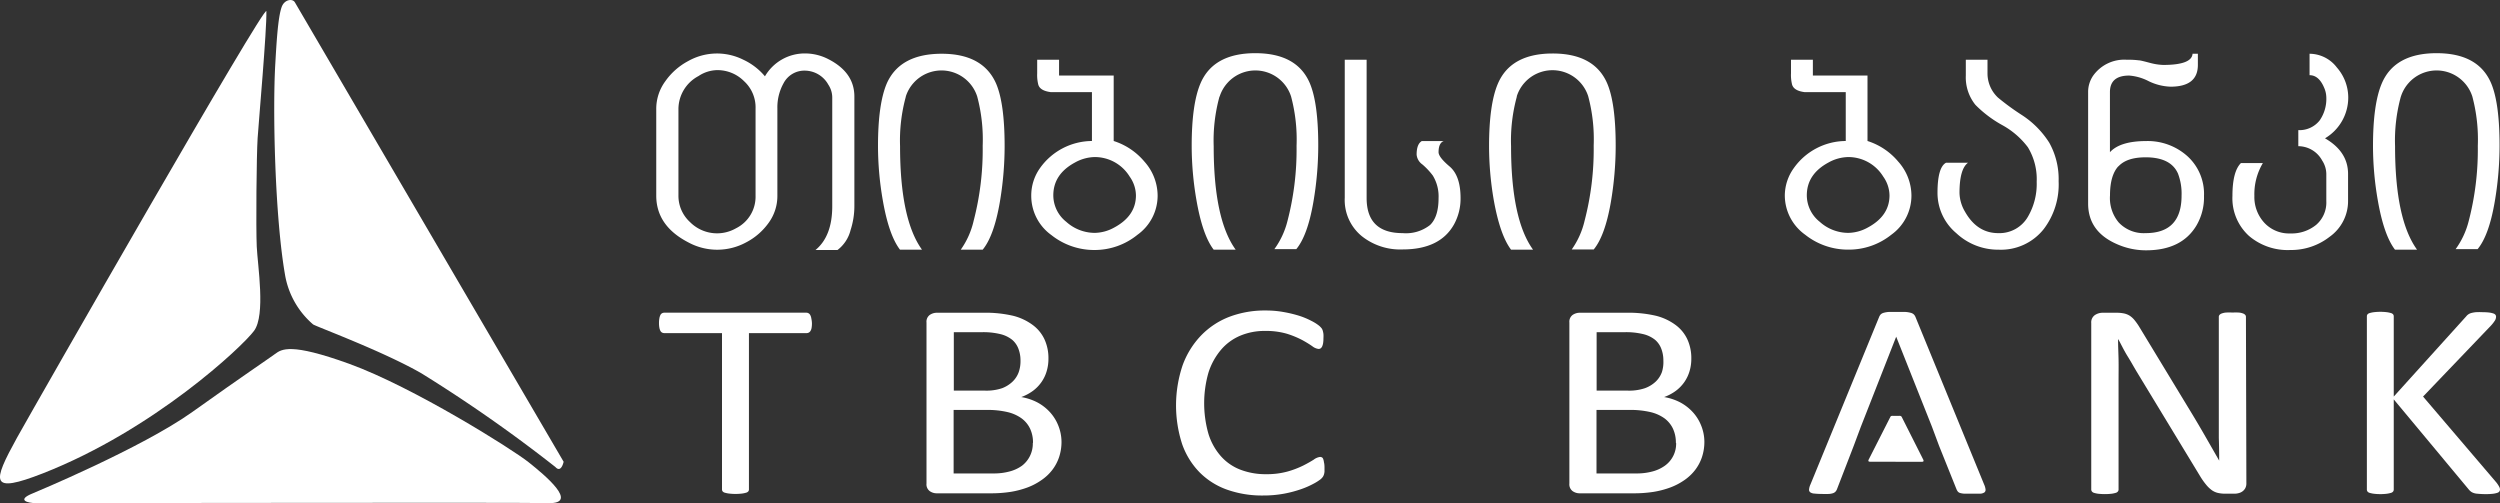
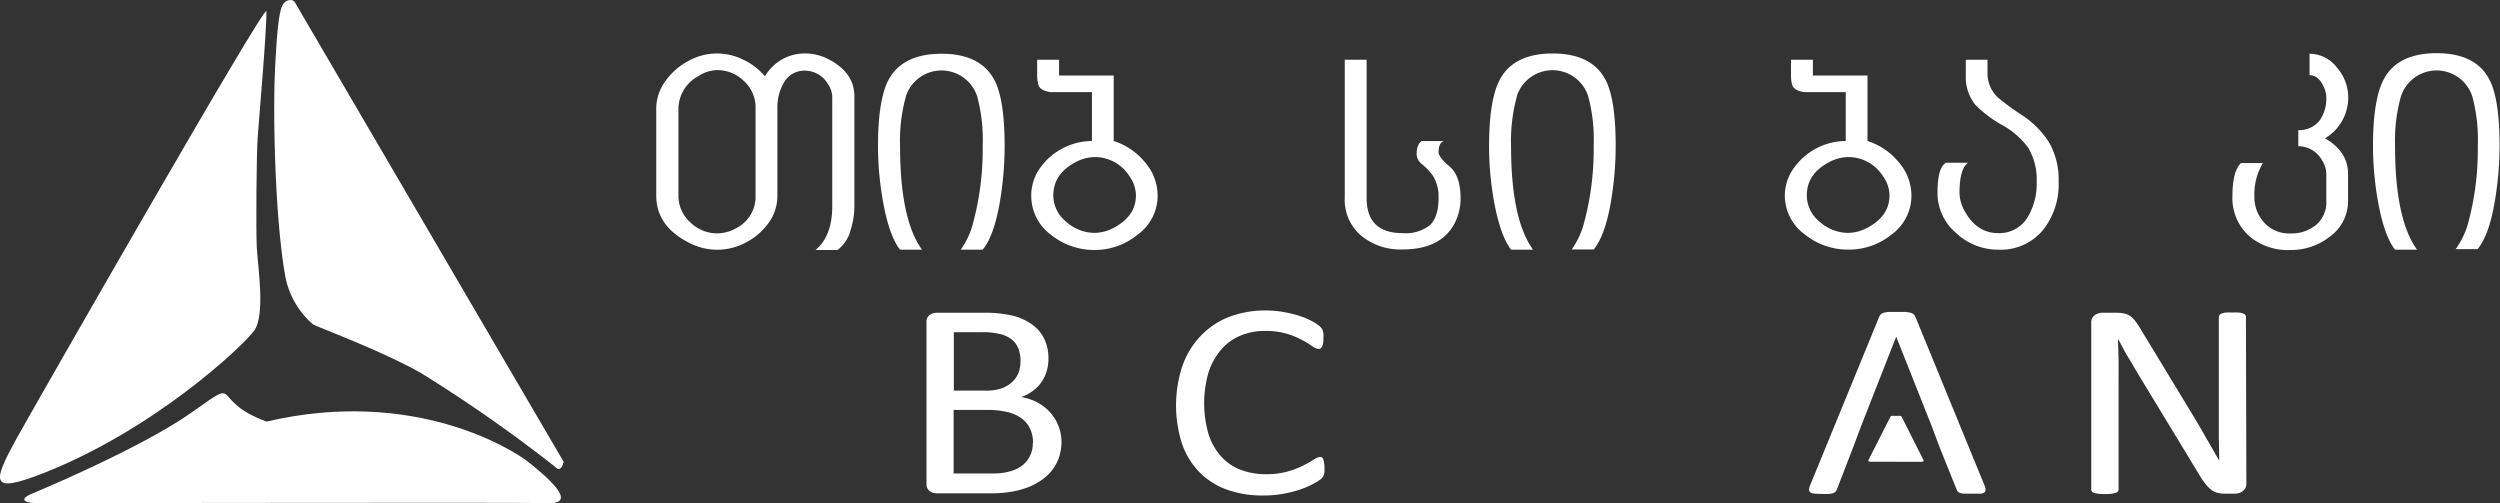
<svg xmlns="http://www.w3.org/2000/svg" id="Layer_1" data-name="Layer 1" viewBox="0 0 400 80.5">
  <rect x="0" y="0" width="400" height="80.5" fill="#333333" stroke="none" />
  <defs>
    <style>.cls-1{fill:#fff;}</style>
  </defs>
  <title>tbc_logo</title>
  <g id="_Group_" data-name="&lt;Group&gt;">
    <path id="_Path_" data-name="&lt;Path&gt;" class="cls-1" d="M47.18.37l43,73.51s-.38,1.88-1.32.84a234.12,234.12,0,0,0-21.45-15c-6.19-3.55-16.77-7.45-17.31-7.81A13.41,13.41,0,0,1,45.61,44c-1.64-9.37-2-26.5-1.56-33.83.19-3.27.41-7.31,1-9C45.46-.08,46.79-.29,47.18.37Z" />
-     <path id="_Path_2" data-name="&lt;Path&gt;" class="cls-1" d="M5.23,78.94s17.41-7.22,25.58-13.05S42.94,57.42,44,56.64s2.46-1.83,11.85,1.56C66.18,61.95,82,71.9,84.57,73.95s8.16,6.67,3.17,6.55-60.87,0-82,0C4.41,80.5,2.6,80,5.23,78.94Z" />
+     <path id="_Path_2" data-name="&lt;Path&gt;" class="cls-1" d="M5.23,78.94s17.41-7.22,25.58-13.05s2.46-1.83,11.85,1.56C66.18,61.95,82,71.9,84.57,73.95s8.16,6.67,3.17,6.55-60.87,0-82,0C4.41,80.5,2.6,80,5.23,78.94Z" />
    <path id="_Path_3" data-name="&lt;Path&gt;" class="cls-1" d="M42.62,1.8c.08,2.95-1.22,17.59-1.4,20.3s-.28,14.33-.14,17.36,1.44,10.94-.43,13.47-16,15.83-33.77,22.8C-1.68,79.07-1.25,77.24,2.74,70,6,64.16,42.58.19,42.62,1.8Z" />
    <g id="_Group_2" data-name="&lt;Group&gt;">
-       <path id="_Compound_Path_" data-name="&lt;Compound Path&gt;" class="cls-1" d="M129.91,51.69a4.29,4.29,0,0,1-.05.74,1.39,1.39,0,0,1-.17.5.71.71,0,0,1-.28.28.74.74,0,0,1-.36.09h-9.22v25a.51.51,0,0,1-.1.32.7.7,0,0,1-.35.21,4.1,4.1,0,0,1-.67.14,8.92,8.92,0,0,1-1.05.06,8.82,8.82,0,0,1-1-.06,4.16,4.16,0,0,1-.69-.14.7.7,0,0,1-.35-.21.53.53,0,0,1-.1-.32v-25h-9.22a.78.78,0,0,1-.37-.09.68.68,0,0,1-.27-.28,1.84,1.84,0,0,1-.16-.5,3.74,3.74,0,0,1-.06-.74,3.88,3.88,0,0,1,.06-.75,2,2,0,0,1,.16-.53.68.68,0,0,1,.27-.29.77.77,0,0,1,.37-.09H129a.74.74,0,0,1,.36.09.71.71,0,0,1,.28.29,1.53,1.53,0,0,1,.17.53A4.45,4.45,0,0,1,129.91,51.69Z" />
      <path id="_Compound_Path_2" data-name="&lt;Compound Path&gt;" class="cls-1" d="M169.84,70.64a7.69,7.69,0,0,1-.39,2.51,7.05,7.05,0,0,1-1.1,2.06,7.52,7.52,0,0,1-1.72,1.61A10,10,0,0,1,164.38,78a14.38,14.38,0,0,1-2.68.7,20.69,20.69,0,0,1-3.28.23h-8.56a1.92,1.92,0,0,1-1.1-.35,1.34,1.34,0,0,1-.52-1.21V51.6a1.34,1.34,0,0,1,.52-1.21,2,2,0,0,1,1.1-.35h7.45a19.37,19.37,0,0,1,4.81.49A8.9,8.9,0,0,1,165.24,52a6,6,0,0,1,1.88,2.3,7.18,7.18,0,0,1,.63,3.08,6.77,6.77,0,0,1-.28,2,5.91,5.91,0,0,1-.82,1.73,6.1,6.1,0,0,1-1.37,1.42,7.43,7.43,0,0,1-1.88,1,8.69,8.69,0,0,1,2.51.82,7.48,7.48,0,0,1,2,1.51,7,7,0,0,1,1.38,2.14A7.08,7.08,0,0,1,169.84,70.64Zm-6.56-12.93a5.19,5.19,0,0,0-.33-1.9,3.48,3.48,0,0,0-1-1.44,4.82,4.82,0,0,0-1.84-.9,11.56,11.56,0,0,0-3-.32h-4.5v9.35h5a7.85,7.85,0,0,0,2.73-.39A5,5,0,0,0,162,61.07a4,4,0,0,0,1-1.54A5.33,5.33,0,0,0,163.28,57.71Zm2,13.15a5.2,5.2,0,0,0-.47-2.28,4.39,4.39,0,0,0-1.37-1.65,6.31,6.31,0,0,0-2.25-1,14.14,14.14,0,0,0-3.4-.34h-5.21V75.75h6.32a9.54,9.54,0,0,0,2.61-.31,6,6,0,0,0,2-.92A4.41,4.41,0,0,0,164.77,73,4.46,4.46,0,0,0,165.25,70.86Z" />
      <path id="_Compound_Path_3" data-name="&lt;Compound Path&gt;" class="cls-1" d="M211.92,74.84c0,.24,0,.45,0,.62a2.25,2.25,0,0,1-.09.47,1.56,1.56,0,0,1-.17.36,2.12,2.12,0,0,1-.35.38,7.61,7.61,0,0,1-1.06.68,13.38,13.38,0,0,1-2,.89,18.59,18.59,0,0,1-2.76.74,18.2,18.2,0,0,1-3.41.3,16.75,16.75,0,0,1-5.77-.94,11.72,11.72,0,0,1-4.38-2.77,12.26,12.26,0,0,1-2.79-4.52,20.13,20.13,0,0,1,.08-12.61,13.57,13.57,0,0,1,2.95-4.76,12.56,12.56,0,0,1,4.55-3,16,16,0,0,1,5.86-1,15.58,15.58,0,0,1,2.76.24,19.7,19.7,0,0,1,2.48.59,12,12,0,0,1,2,.83,6.83,6.83,0,0,1,1.23.77,2.88,2.88,0,0,1,.44.46,1.39,1.39,0,0,1,.16.37,3.75,3.75,0,0,1,.1.5,5.33,5.33,0,0,1,0,.69,4.84,4.84,0,0,1-.05.76,2.23,2.23,0,0,1-.15.53.85.85,0,0,1-.24.31.59.59,0,0,1-.35.1,2,2,0,0,1-1-.44,17.26,17.26,0,0,0-1.64-1,14.45,14.45,0,0,0-2.45-1,11.88,11.88,0,0,0-3.45-.44,10,10,0,0,0-4,.77,8.24,8.24,0,0,0-3.07,2.26,10.63,10.63,0,0,0-2,3.65,17.85,17.85,0,0,0,0,9.78A9.71,9.71,0,0,0,195.35,73a8,8,0,0,0,3.09,2.14,11.2,11.2,0,0,0,4.15.73,12.42,12.42,0,0,0,3.43-.43,14.56,14.56,0,0,0,2.49-.95c.69-.35,1.25-.67,1.69-.95a2.15,2.15,0,0,1,1-.43.7.7,0,0,1,.31.07.5.5,0,0,1,.2.26,2.14,2.14,0,0,1,.12.52C211.9,74.21,211.92,74.5,211.92,74.84Z" />
-       <path id="_Compound_Path_4" data-name="&lt;Compound Path&gt;" class="cls-1" d="M272.7,70.64a7.78,7.78,0,0,1-.39,2.51,7.07,7.07,0,0,1-1.1,2.06,7.55,7.55,0,0,1-1.71,1.61A10.14,10.14,0,0,1,267.24,78a14.34,14.34,0,0,1-2.68.7,20.7,20.7,0,0,1-3.28.23h-8.56a1.94,1.94,0,0,1-1.1-.35,1.35,1.35,0,0,1-.52-1.21V51.6a1.35,1.35,0,0,1,.52-1.21,2,2,0,0,1,1.1-.35h7.45a19.39,19.39,0,0,1,4.81.49A8.92,8.92,0,0,1,268.1,52a6,6,0,0,1,1.88,2.3,7.19,7.19,0,0,1,.63,3.08,6.77,6.77,0,0,1-.28,2,6,6,0,0,1-.82,1.73,6.17,6.17,0,0,1-1.37,1.42,7.37,7.37,0,0,1-1.88,1,8.65,8.65,0,0,1,2.51.82,7.52,7.52,0,0,1,2,1.51,6.92,6.92,0,0,1,1.38,2.14A7,7,0,0,1,272.7,70.64Zm-6.56-12.93a5.19,5.19,0,0,0-.33-1.9,3.48,3.48,0,0,0-1-1.44,4.84,4.84,0,0,0-1.85-.9,11.53,11.53,0,0,0-3-.32h-4.5v9.35h5a7.89,7.89,0,0,0,2.73-.39,5,5,0,0,0,1.72-1.05,4,4,0,0,0,1-1.54A5.26,5.26,0,0,0,266.14,57.71Zm2,13.15a5.24,5.24,0,0,0-.47-2.28,4.41,4.41,0,0,0-1.36-1.65,6.33,6.33,0,0,0-2.26-1,14.1,14.1,0,0,0-3.4-.34h-5.21V75.75h6.32a9.56,9.56,0,0,0,2.61-.31,6.06,6.06,0,0,0,2-.92,4.32,4.32,0,0,0,1.81-3.65Z" />
      <path id="_Path_4" data-name="&lt;Path&gt;" class="cls-1" d="M297.74,68.27l5.65-14.4h0l5.72,14.4,1.14,3.06,2.81,7a1.65,1.65,0,0,0,.21.34.75.75,0,0,0,.35.21,3.1,3.1,0,0,0,.71.11c.31,0,.73,0,1.25,0s.94,0,1.25,0a1.33,1.33,0,0,0,.67-.2.52.52,0,0,0,.19-.46,2.5,2.5,0,0,0-.22-.79l-11-26.84a1.2,1.2,0,0,0-.28-.41,1.15,1.15,0,0,0-.51-.25,4.23,4.23,0,0,0-.86-.13c-.35,0-.8,0-1.34,0s-.92,0-1.25,0a3.91,3.91,0,0,0-.81.13,1.14,1.14,0,0,0-.48.24,1.29,1.29,0,0,0-.27.41l-11,26.83a2.41,2.41,0,0,0-.22.79.52.52,0,0,0,.18.45,1.25,1.25,0,0,0,.66.21,11.38,11.38,0,0,0,1.21.06,11.5,11.5,0,0,0,1.15,0,2.54,2.54,0,0,0,.69-.14,1,1,0,0,0,.36-.25,1.27,1.27,0,0,0,.21-.35l2.68-6.94h0" />
      <path id="_Path_5" data-name="&lt;Path&gt;" class="cls-1" d="M303.28,73.89h4.22a.46.46,0,0,0,.21-.05.11.11,0,0,0,.06-.12.52.52,0,0,0-.06-.2l-3.44-6.82a.31.31,0,0,0-.09-.1.32.32,0,0,0-.16-.06,1.23,1.23,0,0,0-.26,0h-.81a1.14,1.14,0,0,0-.26,0,.31.31,0,0,0-.15.06.26.26,0,0,0-.08.1L299,73.51a.52.52,0,0,0-.06.2.12.12,0,0,0,.06.12.64.64,0,0,0,.2.05h4.09" />
      <path id="_Compound_Path_5" data-name="&lt;Compound Path&gt;" class="cls-1" d="M359.42,77.34a1.58,1.58,0,0,1-.17.76,1.54,1.54,0,0,1-.44.51,1.69,1.69,0,0,1-.62.29,2.55,2.55,0,0,1-.68.09h-1.44a5.15,5.15,0,0,1-1.19-.12,2.76,2.76,0,0,1-1-.45,4.88,4.88,0,0,1-.91-.88,11.29,11.29,0,0,1-1-1.43L342,59.68c-.52-.85-1-1.74-1.58-2.67s-1-1.83-1.48-2.71h-.05c0,1.07.06,2.17.08,3.28s0,2.23,0,3.33V78.34a.48.48,0,0,1-.11.3.66.66,0,0,1-.36.22,4.13,4.13,0,0,1-.67.14,9.93,9.93,0,0,1-2.11,0,3.72,3.72,0,0,1-.66-.14.67.67,0,0,1-.35-.22.51.51,0,0,1-.11-.3V51.69a1.41,1.41,0,0,1,.57-1.27,2.23,2.23,0,0,1,1.26-.38h2.14a6,6,0,0,1,1.27.11,2.87,2.87,0,0,1,.92.37,3.4,3.4,0,0,1,.78.72,9.57,9.57,0,0,1,.8,1.15l7.69,12.68q.71,1.16,1.37,2.27c.44.74.86,1.46,1.27,2.17l1.21,2.11,1.19,2.08h0q0-1.76-.06-3.67c0-1.27,0-2.5,0-3.67V50.68a.46.46,0,0,1,.11-.29.79.79,0,0,1,.35-.23,2.5,2.5,0,0,1,.67-.15,9.43,9.43,0,0,1,1.08,0,8.85,8.85,0,0,1,1,0,2.27,2.27,0,0,1,.67.15.82.82,0,0,1,.35.23.48.48,0,0,1,.11.29Z" />
-       <path id="_Compound_Path_6" data-name="&lt;Compound Path&gt;" class="cls-1" d="M400,78.3a.6.6,0,0,1-.09.32.61.61,0,0,1-.34.23,3.5,3.5,0,0,1-.68.15,9.68,9.68,0,0,1-1.12.06,13.14,13.14,0,0,1-1.44-.07,2.06,2.06,0,0,1-.84-.24,1.91,1.91,0,0,1-.46-.4L383,63.9V78.34a.54.54,0,0,1-.1.3.63.63,0,0,1-.35.22,4.11,4.11,0,0,1-.67.14,8.77,8.77,0,0,1-1.05.06,8.91,8.91,0,0,1-1-.06,4.14,4.14,0,0,1-.68-.14.63.63,0,0,1-.35-.22.49.49,0,0,1-.1-.3V50.62a.49.49,0,0,1,.1-.32.69.69,0,0,1,.35-.21,4.28,4.28,0,0,1,.68-.14,8.89,8.89,0,0,1,1-.06,8.75,8.75,0,0,1,1.05.06,4.25,4.25,0,0,1,.67.14.69.69,0,0,1,.35.21.53.53,0,0,1,.1.32V63.45l11.6-12.84a1.43,1.43,0,0,1,.36-.33,1.55,1.55,0,0,1,.49-.21,4.59,4.59,0,0,1,.71-.12,10.11,10.11,0,0,1,1.07,0,8.72,8.72,0,0,1,1.07.06,3.13,3.13,0,0,1,.65.15.66.66,0,0,1,.33.22.5.5,0,0,1,.09.29,1.2,1.2,0,0,1-.16.58,5.94,5.94,0,0,1-.62.81L387.69,63.45l11.7,13.71a4.71,4.71,0,0,1,.52.79A1,1,0,0,1,400,78.3Z" />
    </g>
    <g id="_Group_3" data-name="&lt;Group&gt;">
      <path id="_Compound_Path_7" data-name="&lt;Compound Path&gt;" class="cls-1" d="M125.38,13.3a7.91,7.91,0,0,0-1,4v14A7.28,7.28,0,0,1,123,35.63a10.21,10.21,0,0,1-3.62,3.15,9.69,9.69,0,0,1-9.25,0Q105,36.13,105,31.3V17.43A7.45,7.45,0,0,1,106.45,13a10.49,10.49,0,0,1,3.64-3.22,9.4,9.4,0,0,1,8.85-.22,10,10,0,0,1,3.45,2.65,7.37,7.37,0,0,1,6.41-3.66,8.16,8.16,0,0,1,3.73.91q4.18,2.13,4.17,6V33a12.4,12.4,0,0,1-.61,3.82A5.74,5.74,0,0,1,134,40h-3.52q2.68-2.21,2.68-7V15.56a3.71,3.71,0,0,0-.62-2,4.34,4.34,0,0,0-3.78-2.26A3.75,3.75,0,0,0,125.38,13.3Zm-13.62-1.13a6,6,0,0,0-3.21,5.26V31.3a5.69,5.69,0,0,0,1.84,4.22,6.1,6.1,0,0,0,7.38,1,5.64,5.64,0,0,0,3.12-5.17v-14A5.68,5.68,0,0,0,119.06,13a6,6,0,0,0-4.31-1.78A5.53,5.53,0,0,0,111.76,12.17Z" />
      <path id="_Compound_Path_8" data-name="&lt;Compound Path&gt;" class="cls-1" d="M144.93,15.48a26.52,26.52,0,0,0-.92,7.91q0,11.7,3.51,16.56H144q-1.8-2.35-2.77-8a50.72,50.72,0,0,1-.75-8.61q0-6.7,1.41-10Q144,8.61,150.64,8.6t8.74,4.78q1.36,3.18,1.36,10a53.71,53.71,0,0,1-.79,9.09q-.93,5.3-2.72,7.48h-3.51a13,13,0,0,0,2.06-4.61,45.19,45.19,0,0,0,1.45-12,26.77,26.77,0,0,0-.88-7.91,6,6,0,0,0-11.42,0Z" />
      <path id="_Compound_Path_9" data-name="&lt;Compound Path&gt;" class="cls-1" d="M169.45,9.56v2.52h8.74V22.56a10.61,10.61,0,0,1,4.92,3.3,8.21,8.21,0,0,1,2.11,5.43A7.69,7.69,0,0,1,182,37.56,10.85,10.85,0,0,1,175.12,40a11,11,0,0,1-6.9-2.39A7.72,7.72,0,0,1,165,31.3a7.56,7.56,0,0,1,1.39-4.39,10.27,10.27,0,0,1,8.32-4.35V14.74h-4q-2.24,0-2.59,0c-1.15-.15-1.82-.55-2-1.22a6.36,6.36,0,0,1-.17-1.79V9.56ZM172,26q-3.47,1.87-3.47,5.26a5.41,5.41,0,0,0,2.06,4.22,6.84,6.84,0,0,0,4.57,1.78,6.6,6.6,0,0,0,3.07-.83q3.52-1.87,3.52-5.17a5.3,5.3,0,0,0-1-3,6.54,6.54,0,0,0-5.62-3.13A6.72,6.72,0,0,0,172,26Z" />
-       <path id="_Compound_Path_10" data-name="&lt;Compound Path&gt;" class="cls-1" d="M195.11,15.48a26.52,26.52,0,0,0-.92,7.91q0,11.7,3.52,16.56h-3.52q-1.8-2.35-2.77-8a50.75,50.75,0,0,1-.75-8.61q0-6.7,1.41-10,2.06-4.82,8.74-4.83t8.74,4.78q1.36,3.18,1.36,10a53.41,53.41,0,0,1-.79,9.09q-.92,5.3-2.72,7.48H203.9A13,13,0,0,0,206,35.34a45.29,45.29,0,0,0,1.45-12,26.76,26.76,0,0,0-.88-7.91,6,6,0,0,0-11.42,0Z" />
      <path id="_Compound_Path_11" data-name="&lt;Compound Path&gt;" class="cls-1" d="M218.66,9.56V31.69q0,5.61,5.76,5.61a6.22,6.22,0,0,0,4.39-1.3q1.36-1.31,1.36-4.3a6.41,6.41,0,0,0-.92-3.61,11.13,11.13,0,0,0-1.67-1.78,2.14,2.14,0,0,1-.92-1.57q0-1.69.83-2.17H231c-.55.2-.83.8-.83,1.78q0,.79,1.76,2.28t1.76,5.07a8.55,8.55,0,0,1-1.05,4.21q-2.24,4-8.21,4a9.86,9.86,0,0,1-6.55-2.13,7.46,7.46,0,0,1-2.72-6.13V9.56Z" />
      <path id="_Compound_Path_12" data-name="&lt;Compound Path&gt;" class="cls-1" d="M242.69,15.48a26.63,26.63,0,0,0-.92,7.91q0,11.7,3.52,16.56h-3.52Q240,37.6,239,32a50.75,50.75,0,0,1-.75-8.61q0-6.7,1.41-10,2.06-4.82,8.74-4.83t8.75,4.78q1.36,3.18,1.36,10a53.7,53.7,0,0,1-.79,9.09q-.93,5.3-2.72,7.48h-3.52a13.1,13.1,0,0,0,2.06-4.61,45.3,45.3,0,0,0,1.45-12,26.76,26.76,0,0,0-.88-7.91,6,6,0,0,0-11.42,0Z" />
      <path id="_Compound_Path_13" data-name="&lt;Compound Path&gt;" class="cls-1" d="M290.06,9.56v2.52h8.74V22.56a10.58,10.58,0,0,1,4.92,3.3,8.2,8.2,0,0,1,2.11,5.43,7.69,7.69,0,0,1-3.21,6.26,10.86,10.86,0,0,1-6.9,2.39,11,11,0,0,1-6.9-2.39,7.73,7.73,0,0,1-3.25-6.26A7.56,7.56,0,0,1,287,26.91a10.26,10.26,0,0,1,8.32-4.35V14.74h-4q-2.24,0-2.59,0-1.72-.22-2-1.22a6.25,6.25,0,0,1-.17-1.79V9.56ZM292.56,26q-3.47,1.87-3.47,5.26a5.42,5.42,0,0,0,2.06,4.22,6.84,6.84,0,0,0,4.57,1.78,6.61,6.61,0,0,0,3.08-.83q3.52-1.87,3.52-5.17a5.3,5.3,0,0,0-1-3,6.55,6.55,0,0,0-5.62-3.13A6.71,6.71,0,0,0,292.56,26Z" />
      <path id="_Compound_Path_14" data-name="&lt;Compound Path&gt;" class="cls-1" d="M314.53,9.56H318v2.13a5.31,5.31,0,0,0,1.67,3.92,38.84,38.84,0,0,0,3.71,2.72,14.56,14.56,0,0,1,4.5,4.5,11.92,11.92,0,0,1,1.5,6.17A11.78,11.78,0,0,1,327,36.65a8.72,8.72,0,0,1-7.2,3.3A9.79,9.79,0,0,1,313,37.3,8.39,8.39,0,0,1,310,30.87q0-4.09,1.36-4.83h3.52q-1.36,1-1.36,4.83a6.16,6.16,0,0,0,.88,3q1.94,3.43,5.32,3.43a5.26,5.26,0,0,0,4.79-2.7,10.39,10.39,0,0,0,1.36-5.52,9.83,9.83,0,0,0-1.41-5.52A12.89,12.89,0,0,0,320.33,20a18.76,18.76,0,0,1-4.26-3.22,7,7,0,0,1-1.54-4.69Z" />
-       <path id="_Compound_Path_15" data-name="&lt;Compound Path&gt;" class="cls-1" d="M351.66,8.6v1.79q0,3.47-4.35,3.48a8.64,8.64,0,0,1-3.54-.89,8.09,8.09,0,0,0-3.1-.89q-3.08,0-3.08,2.65v9.61q1.63-1.77,5.76-1.78A9.51,9.51,0,0,1,350,25a8.15,8.15,0,0,1,2.64,6.35,8.89,8.89,0,0,1-1.19,4.7q-2.37,4-8.08,4a11.39,11.39,0,0,1-4.48-.91q-4.79-2-4.79-6.57V14.74a4.57,4.57,0,0,1,.79-2.61,6.1,6.1,0,0,1,5.4-2.57,13.39,13.39,0,0,1,1.89.09c.26,0,.91.17,1.93.44a9.26,9.26,0,0,0,2,.3q4.57,0,4.7-1.79Zm-12.72,18q-1.34,1.46-1.34,4.67A6.07,6.07,0,0,0,339,35.6a5.5,5.5,0,0,0,4.3,1.7q5.75,0,5.75-6a9,9,0,0,0-.57-3.52q-1.14-2.61-5.18-2.61Q340.27,25.17,338.94,26.63Z" />
      <path id="_Compound_Path_16" data-name="&lt;Compound Path&gt;" class="cls-1" d="M372,22.13q3.69,2.13,3.69,5.7v4.31a7,7,0,0,1-2.94,5.74A10,10,0,0,1,366.47,40a9.53,9.53,0,0,1-6.64-2.26,8.13,8.13,0,0,1-2.64-6.39q0-3.91,1.36-5.26h3.51a9.74,9.74,0,0,0-1.36,5.26,6.08,6.08,0,0,0,1.58,4.28,5.4,5.4,0,0,0,4.17,1.72,6.2,6.2,0,0,0,4.13-1.37,4.71,4.71,0,0,0,1.63-3.8V27.82a4,4,0,0,0-.66-2.13,4.36,4.36,0,0,0-3.82-2.3V20.82a4.11,4.11,0,0,0,3.43-1.57,6.07,6.07,0,0,0,1.05-3.7,4,4,0,0,0-.35-1.52q-.84-2-2.33-2V8.6a5.53,5.53,0,0,1,4.37,2.2,7.32,7.32,0,0,1,1.82,4.76A7.58,7.58,0,0,1,372,22.13Z" />
      <path id="_Compound_Path_17" data-name="&lt;Compound Path&gt;" class="cls-1" d="M384.13,15.48a26.54,26.54,0,0,0-.92,7.91q0,11.7,3.52,16.56H383.2q-1.8-2.35-2.77-8a50.7,50.7,0,0,1-.75-8.61q0-6.7,1.41-10,2.06-4.82,8.74-4.83t8.74,4.78q1.36,3.18,1.36,10a53.37,53.37,0,0,1-.79,9.09q-.92,5.3-2.72,7.48h-3.52A13.05,13.05,0,0,0,395,35.34a45.32,45.32,0,0,0,1.45-12,26.76,26.76,0,0,0-.88-7.91,6,6,0,0,0-11.42,0Z" />
    </g>
  </g>
</svg>